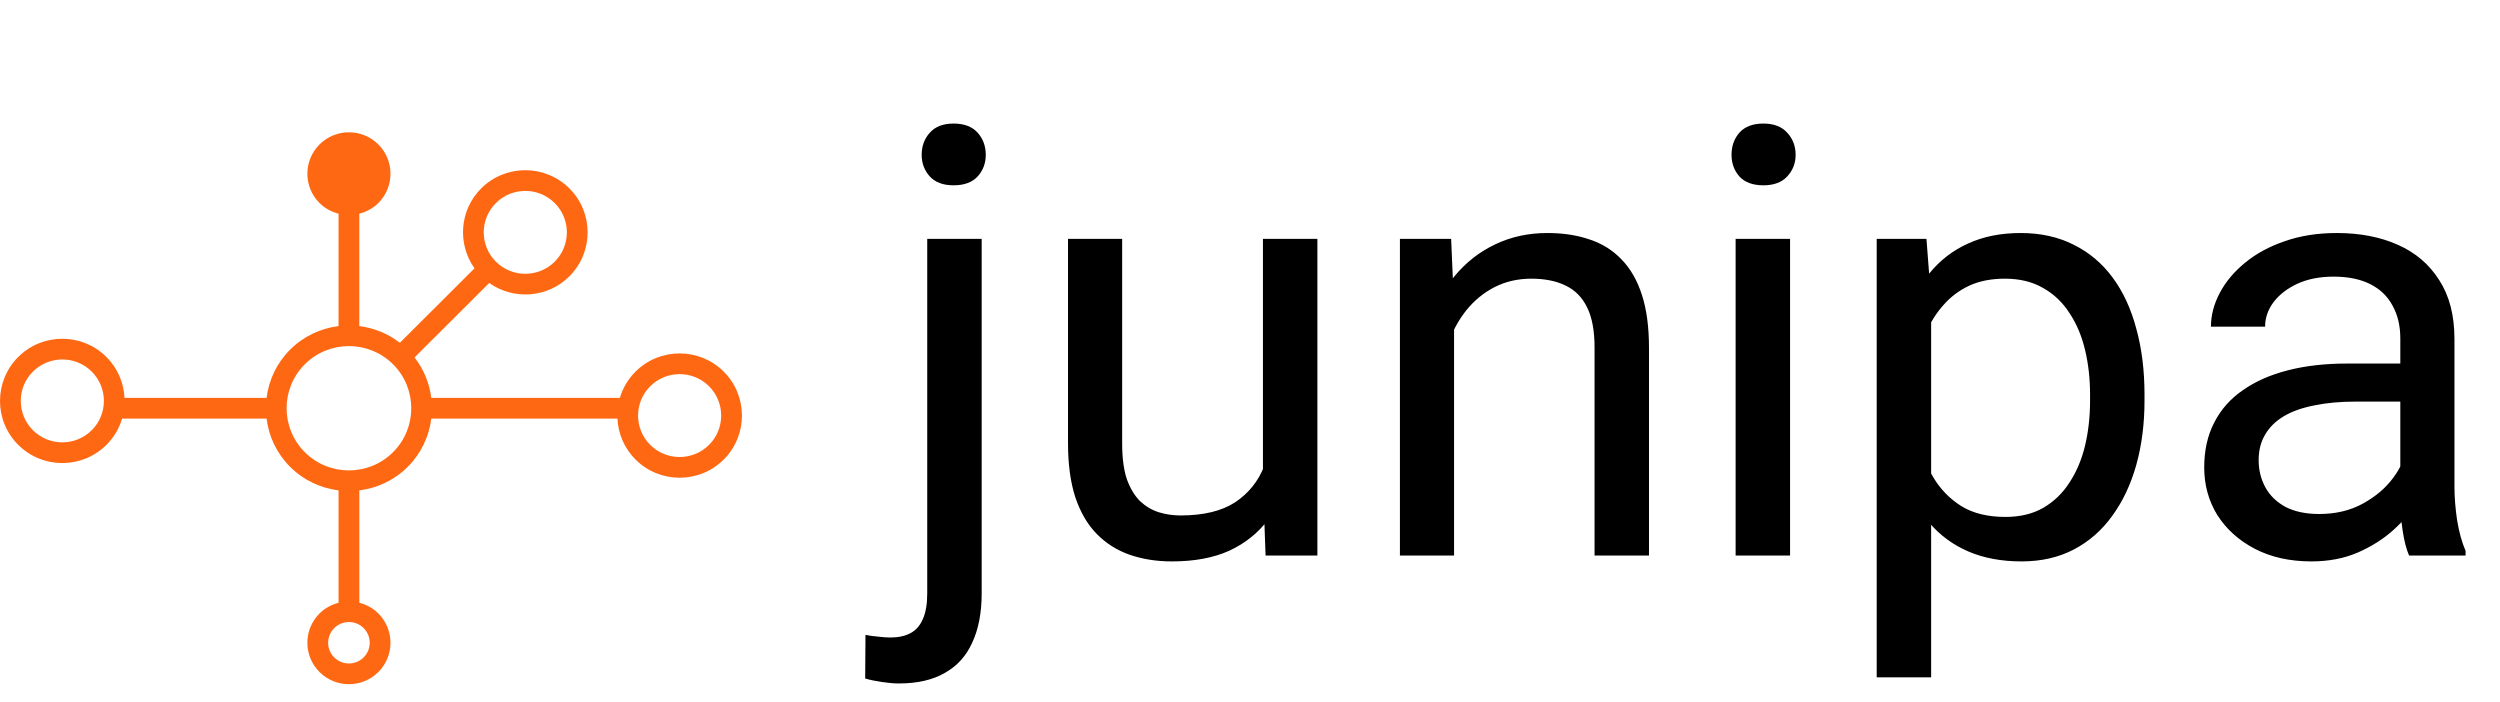
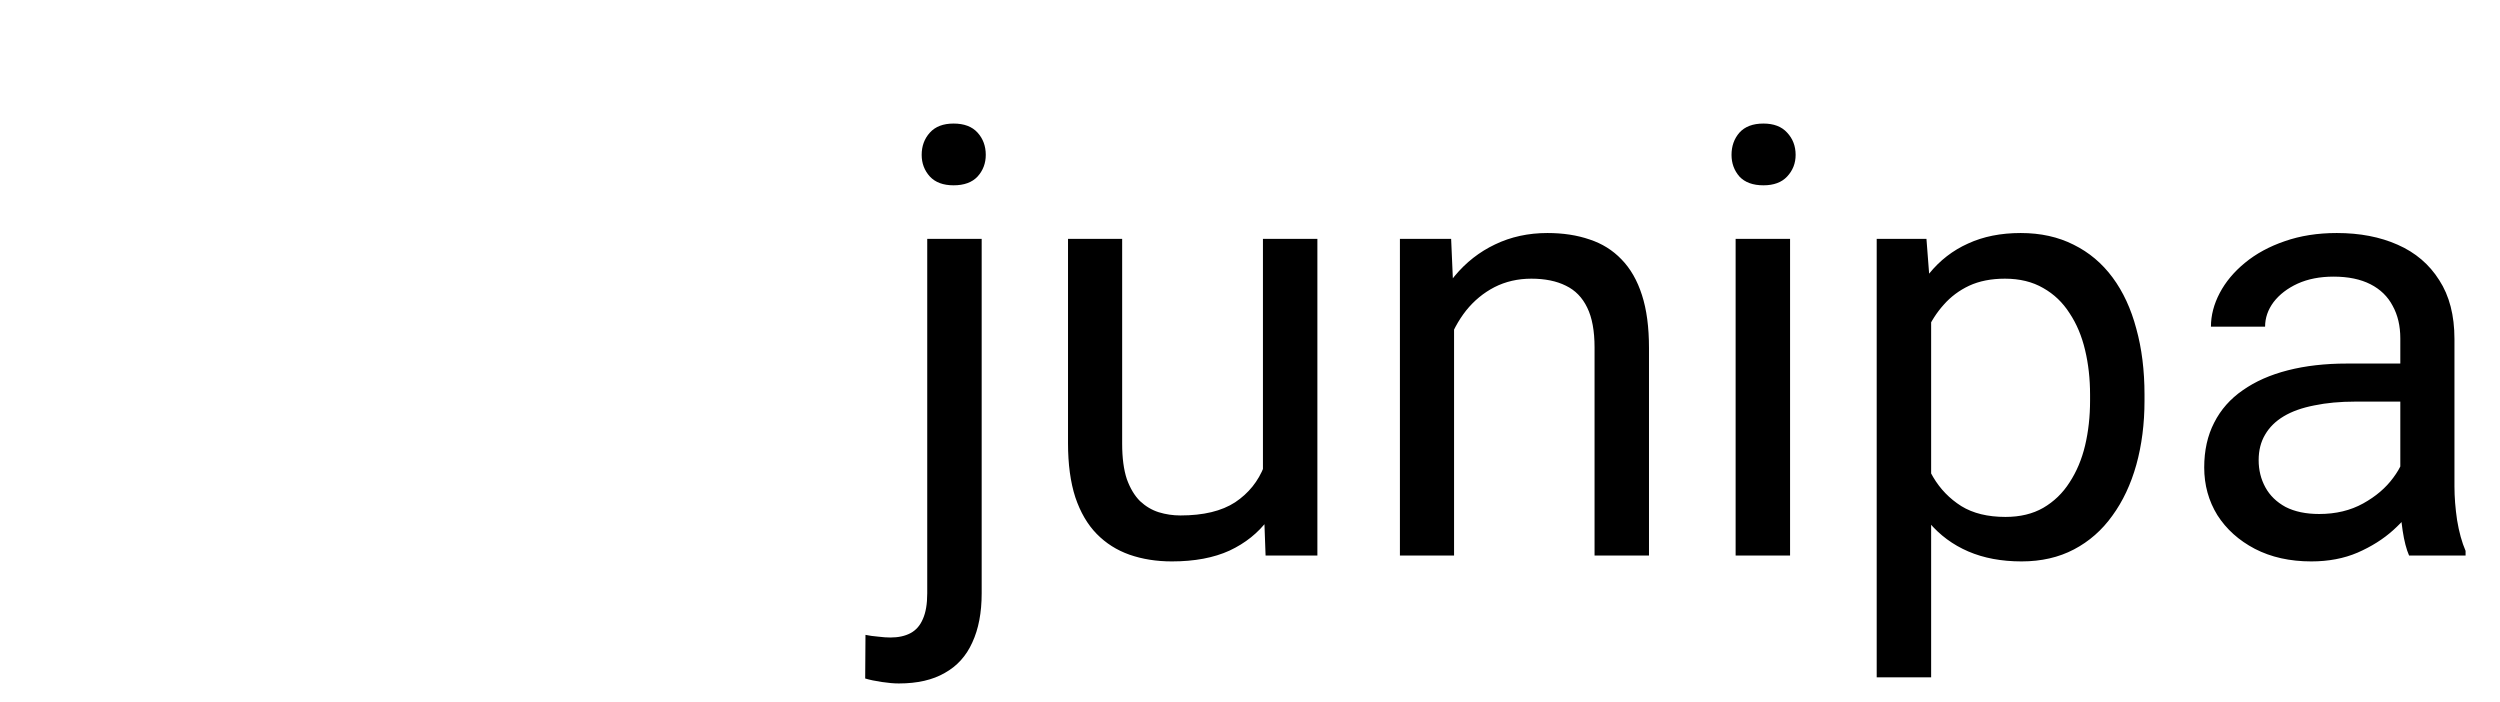
<svg xmlns="http://www.w3.org/2000/svg" width="684" height="192" viewBox="0 0 684 192" fill="none">
-   <path d="M4.99 121.721C11.643 128.355 22.464 128.355 29.117 121.721C31.198 119.645 32.628 117.165 33.408 114.53L72.933 114.531C73.536 119.363 75.671 124.035 79.383 127.736C83.095 131.437 87.779 133.567 92.625 134.172V164.926C90.721 165.413 88.913 166.354 87.426 167.837C82.99 172.261 82.99 179.455 87.426 183.878C91.861 188.301 99.075 188.301 103.511 183.878C107.946 179.455 107.946 172.261 103.511 167.837C102.023 166.354 100.215 165.413 98.311 164.926V134.172C103.157 133.567 107.842 131.437 111.553 127.736C115.265 124.035 117.4 119.363 118.005 114.532L168.932 114.53C169.131 118.607 170.768 122.625 173.883 125.731C180.536 132.366 191.357 132.366 198.01 125.731C204.663 119.096 204.663 108.305 198.01 101.67C191.357 95.035 180.536 95.035 173.883 101.67C171.802 103.745 170.372 106.225 169.592 108.86L118.003 108.86C117.509 104.918 115.985 101.088 113.421 97.798L133.849 77.427C140.506 82.149 149.817 81.553 155.785 75.602C162.438 68.967 162.438 58.176 155.785 51.541C149.132 44.906 138.311 44.906 131.657 51.541C125.692 57.49 125.095 66.776 129.828 73.416L109.4 93.788C106.1 91.231 102.26 89.712 98.307 89.218L98.307 58.465C100.215 57.977 102.023 57.037 103.511 55.553C107.946 51.13 107.946 43.936 103.511 39.513C99.075 35.09 91.861 35.09 87.426 39.513C82.99 43.936 82.99 51.13 87.426 55.553C88.913 57.037 90.721 57.977 92.625 58.465V89.218C87.779 89.824 83.095 91.953 79.383 95.655C75.671 99.356 73.536 104.028 72.931 108.858H34.066C33.868 104.784 32.232 100.766 29.117 97.66C22.464 91.025 11.643 91.025 4.99 97.66C-1.663 104.295 -1.663 115.086 4.99 121.721ZM99.489 179.868C97.272 182.079 93.665 182.079 91.447 179.868C89.229 177.656 89.229 174.059 91.447 171.847C93.665 169.636 97.272 169.636 99.489 171.847C101.707 174.059 101.707 177.656 99.489 179.868ZM193.989 105.68C198.424 110.103 198.424 117.297 193.989 121.721C189.553 126.144 182.339 126.144 177.904 121.721C173.468 117.297 173.468 110.103 177.904 105.68C182.339 101.257 189.553 101.257 193.989 105.68ZM135.681 55.553C140.116 51.13 147.33 51.13 151.766 55.553C156.201 59.977 156.201 67.171 151.766 71.594C147.33 76.017 140.116 76.017 135.681 71.594C131.245 67.171 131.245 59.977 135.681 55.553ZM107.532 99.665C114.185 106.3 114.185 117.091 107.532 123.726C100.879 130.361 90.058 130.361 83.404 123.726C76.751 117.091 76.751 106.3 83.404 99.665C90.058 93.03 100.879 93.03 107.532 99.665ZM25.096 101.67C29.532 106.093 29.532 113.287 25.096 117.711C20.661 122.134 13.447 122.134 9.011 117.711C4.576 113.287 4.576 106.093 9.011 101.67C13.447 97.247 20.661 97.247 25.096 101.67Z" fill="#FF6813" />
  <path d="M253.691 65.356H268.586V162.33C268.586 167.615 267.732 172.1 266.023 175.783C264.368 179.467 261.859 182.243 258.496 184.111C255.186 186.033 250.995 186.994 245.924 186.994C244.589 186.994 243.041 186.861 241.279 186.594C239.464 186.327 237.943 186.007 236.715 185.633L236.795 173.701C237.809 173.915 238.957 174.075 240.238 174.182C241.52 174.342 242.641 174.422 243.602 174.422C245.79 174.422 247.632 174.021 249.127 173.221C250.622 172.42 251.743 171.139 252.49 169.377C253.291 167.615 253.691 165.266 253.691 162.33V65.356ZM252.17 42.373C252.17 39.971 252.917 37.942 254.412 36.287C255.907 34.632 258.069 33.805 260.898 33.805C263.781 33.805 265.97 34.632 267.465 36.287C268.96 37.942 269.707 39.971 269.707 42.373C269.707 44.669 268.96 46.644 267.465 48.299C265.97 49.9 263.781 50.701 260.898 50.701C258.069 50.701 255.907 49.9 254.412 48.299C252.917 46.644 252.17 44.669 252.17 42.373ZM345.541 131.98V65.356H360.436V152H346.262L345.541 131.98ZM348.344 113.723L354.51 113.562C354.51 119.328 353.896 124.667 352.668 129.578C351.493 134.436 349.572 138.654 346.902 142.23C344.233 145.807 340.736 148.61 336.412 150.639C332.088 152.614 326.829 153.602 320.637 153.602C316.419 153.602 312.549 152.988 309.025 151.76C305.555 150.532 302.566 148.637 300.057 146.074C297.548 143.512 295.599 140.175 294.211 136.064C292.876 131.954 292.209 127.016 292.209 121.25V65.356H307.023V121.41C307.023 125.307 307.451 128.537 308.305 131.1C309.212 133.609 310.413 135.611 311.908 137.105C313.456 138.547 315.165 139.561 317.033 140.148C318.955 140.736 320.93 141.029 322.959 141.029C329.258 141.029 334.25 139.828 337.934 137.426C341.617 134.97 344.26 131.687 345.861 127.576C347.516 123.412 348.344 118.794 348.344 113.723ZM397.832 83.853V152H383.018V65.356H397.031L397.832 83.853ZM394.309 105.395L388.143 105.154C388.196 99.228 389.077 93.757 390.785 88.738C392.493 83.667 394.896 79.262 397.992 75.525C401.089 71.788 404.772 68.906 409.043 66.877C413.367 64.795 418.145 63.754 423.377 63.754C427.648 63.754 431.492 64.341 434.908 65.516C438.325 66.637 441.234 68.452 443.637 70.961C446.092 73.47 447.961 76.727 449.242 80.731C450.523 84.681 451.164 89.512 451.164 95.225V152H436.27V95.064C436.27 90.527 435.602 86.897 434.268 84.174C432.933 81.398 430.984 79.396 428.422 78.168C425.859 76.887 422.71 76.246 418.973 76.246C415.289 76.246 411.926 77.02 408.883 78.568C405.893 80.117 403.304 82.252 401.115 84.975C398.98 87.697 397.298 90.82 396.07 94.344C394.896 97.814 394.309 101.497 394.309 105.395ZM489.762 65.356V152H474.867V65.356H489.762ZM473.746 42.373C473.746 39.971 474.467 37.942 475.908 36.287C477.403 34.632 479.592 33.805 482.475 33.805C485.304 33.805 487.466 34.632 488.961 36.287C490.509 37.942 491.283 39.971 491.283 42.373C491.283 44.669 490.509 46.644 488.961 48.299C487.466 49.9 485.304 50.701 482.475 50.701C479.592 50.701 477.403 49.9 475.908 48.299C474.467 46.644 473.746 44.669 473.746 42.373ZM528.359 82.012V185.312H513.465V65.356H527.078L528.359 82.012ZM586.736 107.957V109.639C586.736 115.938 585.989 121.784 584.494 127.176C582.999 132.514 580.811 137.159 577.928 141.109C575.098 145.06 571.602 148.13 567.438 150.318C563.273 152.507 558.495 153.602 553.104 153.602C547.605 153.602 542.747 152.694 538.529 150.879C534.312 149.064 530.735 146.421 527.799 142.951C524.863 139.481 522.514 135.317 520.752 130.459C519.044 125.601 517.869 120.129 517.229 114.043V105.074C517.869 98.668 519.07 92.929 520.832 87.857C522.594 82.786 524.916 78.462 527.799 74.885C530.735 71.255 534.285 68.505 538.449 66.637C542.613 64.715 547.418 63.754 552.863 63.754C558.309 63.754 563.14 64.822 567.357 66.957C571.575 69.039 575.125 72.029 578.008 75.926C580.891 79.823 583.053 84.494 584.494 89.939C585.989 95.331 586.736 101.337 586.736 107.957ZM571.842 109.639V107.957C571.842 103.633 571.388 99.576 570.48 95.785C569.573 91.941 568.158 88.578 566.236 85.695C564.368 82.759 561.965 80.463 559.029 78.809C556.093 77.1 552.596 76.246 548.539 76.246C544.802 76.246 541.546 76.887 538.77 78.168C536.047 79.449 533.725 81.184 531.803 83.373C529.881 85.508 528.306 87.964 527.078 90.74C525.904 93.463 525.023 96.292 524.436 99.228V119.969C525.503 123.706 526.998 127.229 528.92 130.539C530.842 133.796 533.404 136.438 536.607 138.467C539.811 140.442 543.841 141.43 548.699 141.43C552.703 141.43 556.146 140.602 559.029 138.947C561.965 137.239 564.368 134.917 566.236 131.98C568.158 129.044 569.573 125.681 570.48 121.891C571.388 118.047 571.842 113.963 571.842 109.639ZM656.725 137.186V92.582C656.725 89.165 656.031 86.203 654.643 83.693C653.308 81.131 651.279 79.156 648.557 77.768C645.834 76.38 642.471 75.686 638.467 75.686C634.73 75.686 631.447 76.326 628.617 77.607C625.841 78.889 623.652 80.57 622.051 82.652C620.503 84.734 619.729 86.977 619.729 89.379H604.914C604.914 86.283 605.715 83.213 607.316 80.17C608.918 77.127 611.214 74.378 614.203 71.922C617.246 69.413 620.876 67.438 625.094 65.996C629.365 64.501 634.116 63.754 639.348 63.754C645.647 63.754 651.199 64.822 656.004 66.957C660.862 69.092 664.652 72.322 667.375 76.647C670.151 80.917 671.539 86.283 671.539 92.742V133.102C671.539 135.984 671.779 139.054 672.26 142.311C672.794 145.567 673.568 148.37 674.582 150.719V152H659.127C658.38 150.292 657.792 148.023 657.365 145.193C656.938 142.311 656.725 139.641 656.725 137.186ZM659.287 99.469L659.447 109.879H644.473C640.255 109.879 636.492 110.226 633.182 110.92C629.872 111.561 627.096 112.548 624.854 113.883C622.611 115.217 620.903 116.899 619.729 118.928C618.554 120.903 617.967 123.225 617.967 125.895C617.967 128.617 618.581 131.1 619.809 133.342C621.036 135.584 622.878 137.372 625.334 138.707C627.843 139.988 630.913 140.629 634.543 140.629C639.081 140.629 643.085 139.668 646.555 137.746C650.025 135.824 652.774 133.475 654.803 130.699C656.885 127.923 658.006 125.227 658.166 122.611L664.492 129.738C664.118 131.98 663.104 134.463 661.449 137.186C659.794 139.908 657.579 142.524 654.803 145.033C652.08 147.489 648.824 149.544 645.033 151.199C641.296 152.801 637.079 153.602 632.381 153.602C626.508 153.602 621.357 152.454 616.926 150.158C612.548 147.863 609.132 144.793 606.676 140.949C604.273 137.052 603.072 132.701 603.072 127.896C603.072 123.252 603.98 119.168 605.795 115.645C607.61 112.068 610.226 109.105 613.643 106.756C617.059 104.354 621.17 102.538 625.975 101.311C630.779 100.083 636.145 99.469 642.07 99.469H659.287Z" fill="black" />
</svg>